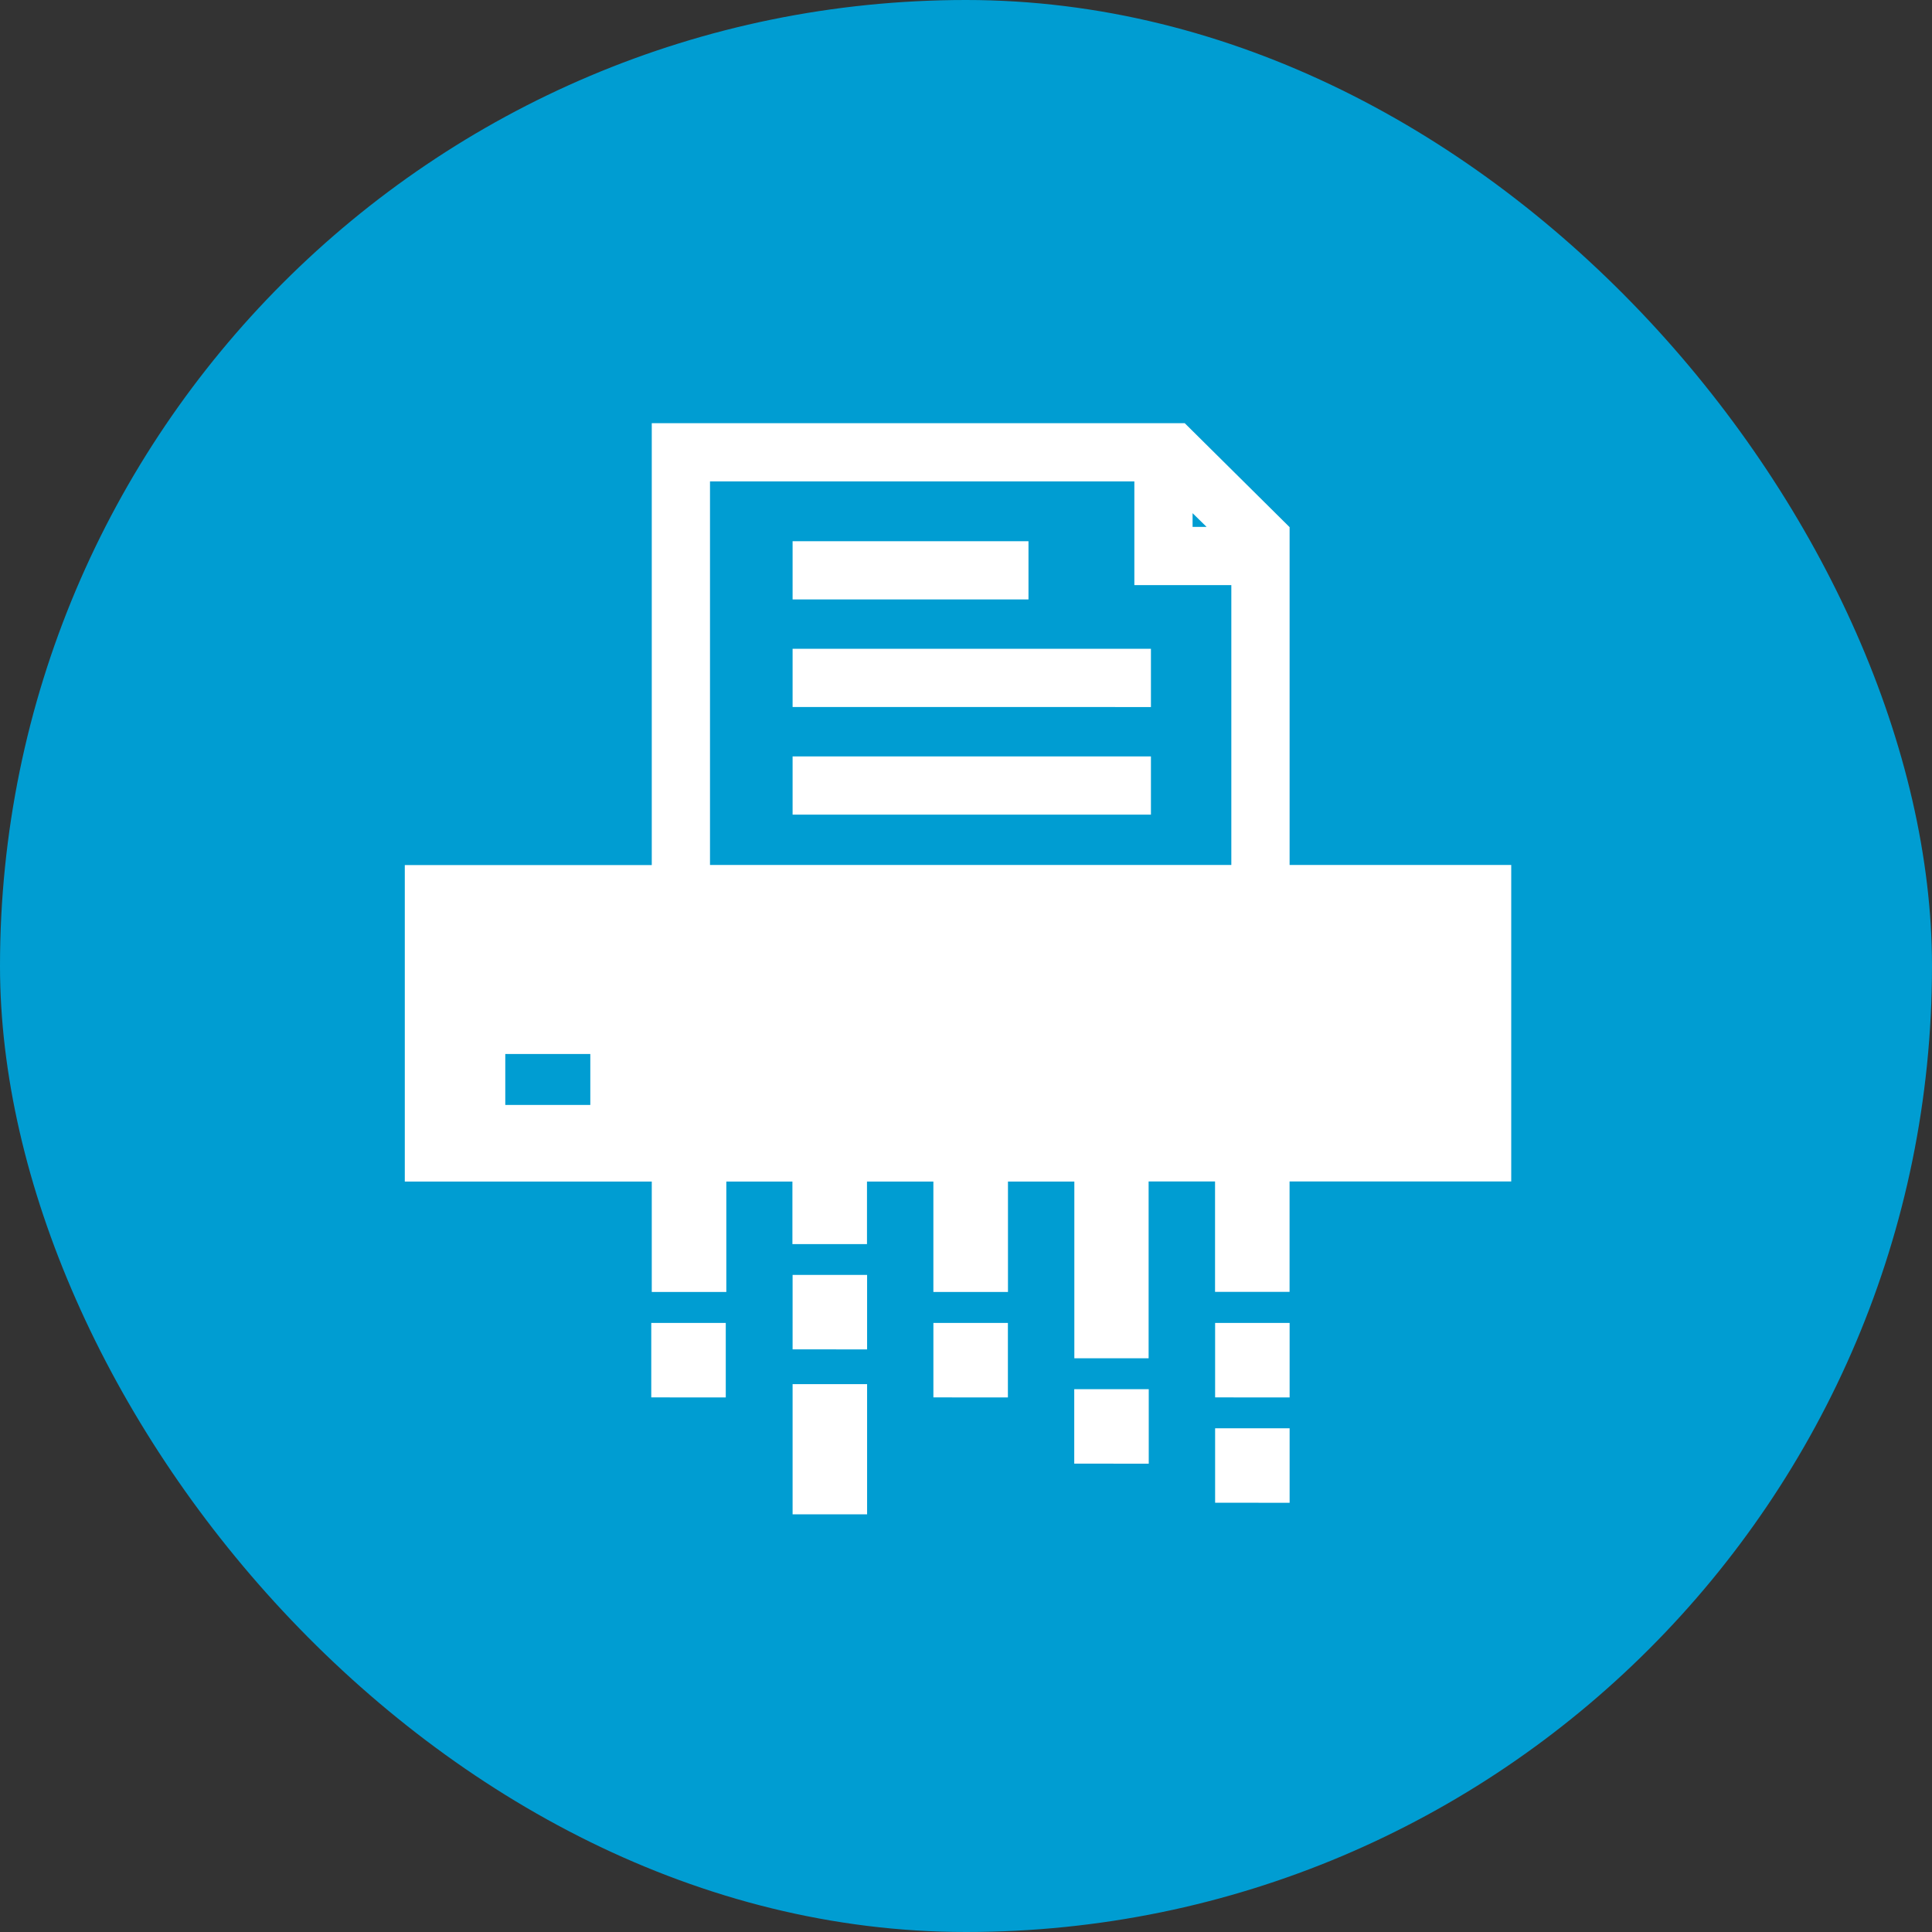
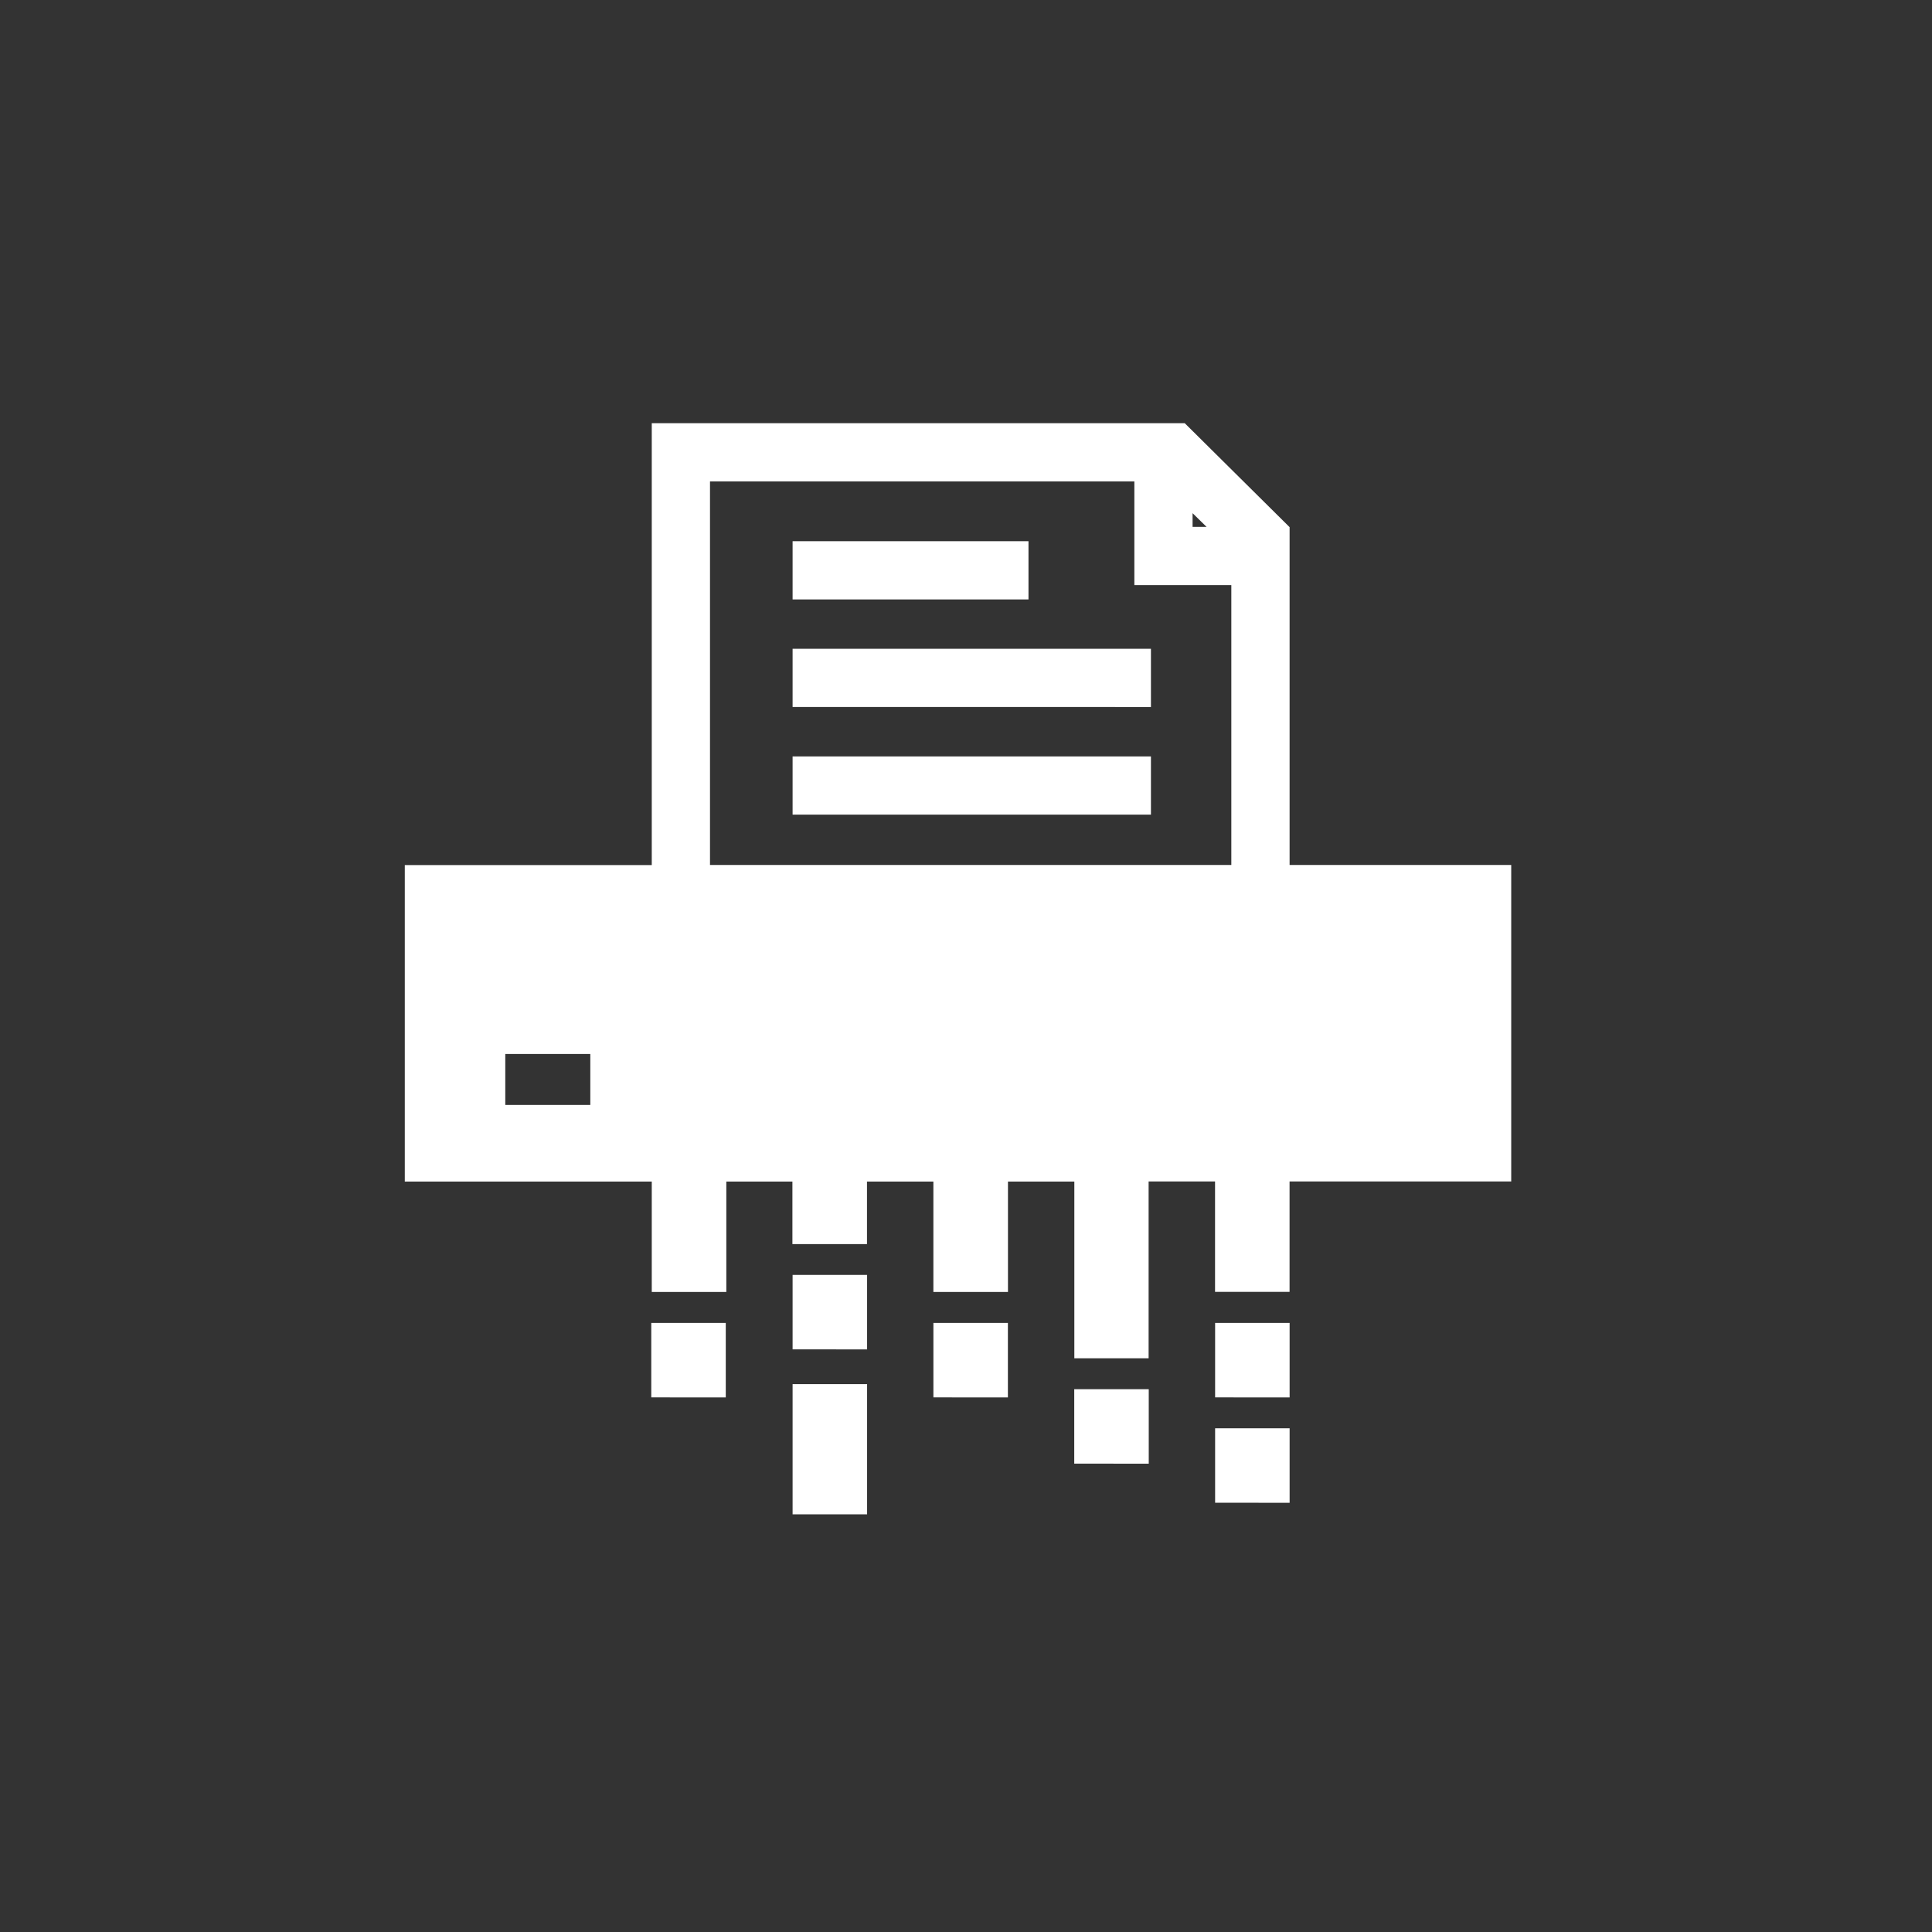
<svg xmlns="http://www.w3.org/2000/svg" width="105" height="105" viewBox="0 0 105 105">
  <rect x="0" y="0" width="105" height="105" fill="#333333" stroke="none" />
  <g id="グループ_5730" data-name="グループ 5730" transform="translate(14172 15419)">
-     <rect id="長方形_2389" data-name="長方形 2389" width="105" height="105" rx="52.5" transform="translate(-14172 -15419)" fill="#009dd2" />
    <g id="グループ_5729" data-name="グループ 5729" transform="translate(-14367.893 -17196.432)">
      <path id="合体_11" data-name="合体 11" d="M21.076,59.3V52.226h4.049V59.3Zm22.963-.629V54.625h4.049v4.049Zm-7.656-2.125V52.5h4.049v4.049Zm7.656-3.6V48.9h4.049v4.049Zm-15.311,0V48.9h4.049v4.049Zm-15.333,0V48.9h4.049v4.049Zm22.993-2.125V41.216H32.781v6H28.727v-6H25.119v3.4H21.066v-3.4H17.474v6H13.422v-6H0v-17.2H13.422V0H42.387l5.7,5.651v18.36H60.132v17.2H48.085v6H44.035v-6h-3.61v9.609ZM5.461,37.053h4.621v-2.77H5.461ZM16.587,24.011H44.92V8.8H39.65V3.165H16.587ZM42.814,5.636h.761l-.761-.745Zm-21.738,44.7V46.289h4.049v4.049Zm0-29.062V18.111H40.551v3.165Zm0-5.848V12.262H40.551v3.165Zm0-5.848V6.414h12.82V9.579Z" transform="translate(217.893 1800.431)" fill="#fff" stroke="rgba(0,0,0,0)" stroke-miterlimit="10" stroke-width="1" />
    </g>
  </g>
</svg>